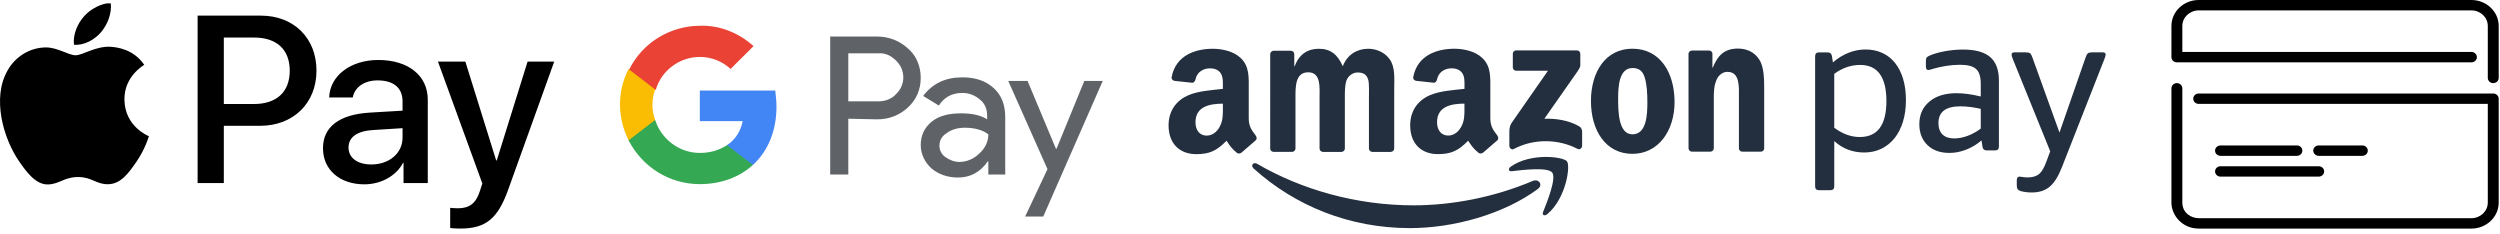
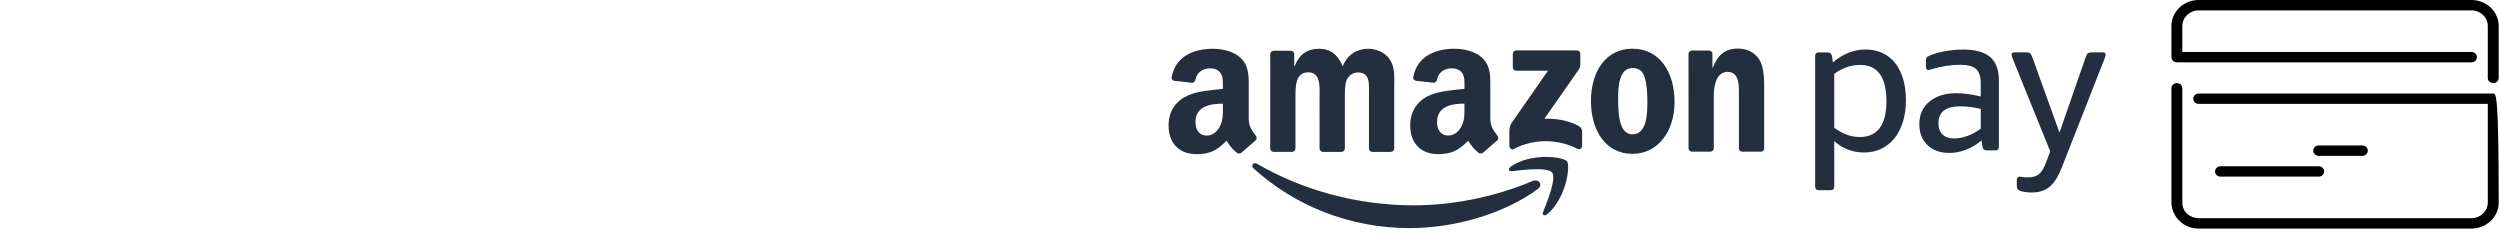
<svg xmlns="http://www.w3.org/2000/svg" width="875" height="82" viewBox="0 0 875 82" fill="none">
  <path d="M777.182 61.818H811.546C812.6 61.818 813.455 61.003 813.455 60C813.455 58.996 812.6 58.182 811.546 58.182H777.182C776.129 58.182 775.273 58.996 775.273 60C775.273 61.003 776.129 61.818 777.182 61.818Z" fill="black" />
-   <path d="M872.637 32.727H769.546C768.492 32.727 767.637 33.542 767.637 34.545C767.637 35.549 768.492 36.364 769.546 36.364H870.728V70.909C870.728 73.916 868.158 76.364 865 76.364H769.546C766.89 76.364 763.818 74.498 763.818 70.909V30.909C763.818 29.905 762.963 29.091 761.909 29.091C760.856 29.091 760 29.905 760 30.909V70.909C760 75.278 763.717 80 769.546 80H865C870.264 80 874.546 75.922 874.546 70.909V34.545C874.546 33.542 873.69 32.727 872.637 32.727Z" fill="black" />
+   <path d="M872.637 32.727H769.546C768.492 32.727 767.637 33.542 767.637 34.545C767.637 35.549 768.492 36.364 769.546 36.364H870.728V70.909C870.728 73.916 868.158 76.364 865 76.364H769.546C766.89 76.364 763.818 74.498 763.818 70.909V30.909C763.818 29.905 762.963 29.091 761.909 29.091C760.856 29.091 760 29.905 760 30.909V70.909C760 75.278 763.717 80 769.546 80H865C870.264 80 874.546 75.922 874.546 70.909C874.546 33.542 873.69 32.727 872.637 32.727Z" fill="black" />
  <path d="M865 0H769.546C764.282 0 760 4.078 760 9.091V20C760 21.003 760.855 21.818 761.909 21.818H865C866.054 21.818 866.909 21.003 866.909 20C866.909 18.996 866.054 18.182 865 18.182H763.818V9.091C763.818 6.084 766.388 3.636 769.546 3.636H865C868.158 3.636 870.728 6.084 870.728 9.091V27.273C870.728 28.276 871.583 29.091 872.637 29.091C873.69 29.091 874.546 28.276 874.546 27.273V9.091C874.546 4.078 870.264 0 865 0Z" fill="black" />
  <path d="M826.819 54.545C827.872 54.545 828.728 53.731 828.728 52.727C828.728 51.724 827.872 50.909 826.819 50.909H811.546C810.492 50.909 809.637 51.724 809.637 52.727C809.637 53.731 810.492 54.545 811.546 54.545H826.819Z" fill="black" />
-   <path d="M777.182 54.545H803.91C804.964 54.545 805.819 53.731 805.819 52.727C805.819 51.724 804.964 50.909 803.91 50.909H777.182C776.129 50.909 775.273 51.724 775.273 52.727C775.273 53.731 776.129 54.545 777.182 54.545Z" fill="black" />
  <g clip-path="url(#clip0_354_56)">
    <path d="M296.906 41.557V61.085H290.568V12.791H307.046C311.06 12.791 314.862 14.261 317.82 16.991C320.777 19.51 322.256 23.29 322.256 27.279C322.256 31.269 320.777 34.838 317.82 37.568C314.862 40.298 311.271 41.767 307.046 41.767L296.906 41.557ZM296.906 18.67V35.468H307.468C309.792 35.468 312.116 34.628 313.595 32.949C316.975 29.799 316.975 24.549 313.806 21.4L313.595 21.19C311.905 19.51 309.792 18.46 307.468 18.67H296.906Z" fill="#5F6368" />
    <path d="M336.832 27.069C341.48 27.069 345.071 28.329 347.817 30.848C350.563 33.368 351.831 36.728 351.831 40.927V61.085H345.916V56.465H345.705C343.17 60.245 339.578 62.135 335.353 62.135C331.762 62.135 328.593 61.085 326.058 58.985C323.735 56.885 322.256 53.946 322.256 50.796C322.256 47.436 323.523 44.707 326.058 42.607C328.593 40.507 332.185 39.667 336.41 39.667C340.212 39.667 343.17 40.297 345.493 41.767V40.297C345.493 38.197 344.648 36.098 342.958 34.838C341.268 33.368 339.156 32.528 336.832 32.528C333.241 32.528 330.495 33.998 328.593 36.938L323.101 33.578C326.481 29.169 330.917 27.069 336.832 27.069ZM328.805 51.006C328.805 52.686 329.65 54.156 330.917 54.995C332.396 56.045 334.086 56.675 335.776 56.675C338.311 56.675 340.846 55.625 342.747 53.736C344.86 51.846 345.916 49.536 345.916 47.016C344.015 45.547 341.268 44.707 337.677 44.707C335.142 44.707 333.03 45.337 331.34 46.596C329.65 47.646 328.805 49.116 328.805 51.006Z" fill="#5F6368" />
    <path d="M386.053 28.119L365.139 75.783H358.802L366.618 59.195L352.887 28.329H359.647L369.575 52.056H369.787L379.504 28.329H386.053V28.119Z" fill="#5F6368" />
    <path d="M271.766 37.358C271.766 35.468 271.555 33.578 271.344 31.689H244.938V42.397H259.936C259.303 45.757 257.401 48.906 254.444 50.796V57.725H263.528C268.809 52.896 271.766 45.757 271.766 37.358Z" fill="#4285F4" />
    <path d="M244.937 64.444C252.542 64.444 258.88 61.925 263.527 57.725L254.444 50.796C251.909 52.476 248.74 53.526 244.937 53.526C237.755 53.526 231.417 48.696 229.305 41.977H220.01V49.116C224.869 58.565 234.375 64.444 244.937 64.444Z" fill="#34A853" />
    <path d="M229.305 41.977C228.038 38.618 228.038 34.838 229.305 31.268V24.129H220.01C215.997 31.898 215.997 41.137 220.01 49.116L229.305 41.977Z" fill="#FBBC04" />
    <path d="M244.937 19.93C248.951 19.93 252.753 21.4 255.711 24.129L263.738 16.15C258.668 11.531 251.908 8.801 245.148 9.011C234.586 9.011 224.868 14.891 220.221 24.339L229.516 31.479C231.417 24.759 237.754 19.93 244.937 19.93Z" fill="#EA4335" />
  </g>
  <g clip-path="url(#clip1_354_56)">
    <path d="M35.443 11.185C33.17 13.854 29.532 15.958 25.895 15.658C25.44 12.05 27.221 8.216 29.305 5.848C31.579 3.105 35.557 1.15 38.778 1C39.157 4.758 37.679 8.441 35.443 11.185ZM38.74 16.372C33.473 16.071 28.964 19.341 26.463 19.341C23.925 19.341 20.098 16.522 15.93 16.597C10.511 16.672 5.472 19.716 2.706 24.565C-2.978 34.261 1.228 48.618 6.722 56.511C9.413 60.419 12.633 64.704 16.877 64.553C20.893 64.403 22.485 61.96 27.335 61.96C32.223 61.96 33.625 64.553 37.868 64.478C42.264 64.403 45.03 60.569 47.72 56.661C50.789 52.226 52.039 47.904 52.115 47.678C52.039 47.603 43.628 44.409 43.552 34.787C43.476 26.744 50.183 22.911 50.486 22.686C46.697 17.123 40.786 16.522 38.74 16.372ZM69.166 5.472V64.065H78.336V44.033H91.029C102.623 44.033 110.77 36.14 110.77 24.715C110.77 13.29 102.775 5.472 91.332 5.472H69.166ZM78.336 13.139H88.907C96.864 13.139 101.411 17.349 101.411 24.753C101.411 32.157 96.864 36.403 88.869 36.403H78.336V13.139ZM127.518 64.516C133.277 64.516 138.62 61.622 141.045 57.037H141.234V64.065H149.722V34.9C149.722 26.444 142.901 20.994 132.406 20.994C122.668 20.994 115.468 26.519 115.203 34.111H123.463C124.145 30.503 127.518 28.135 132.14 28.135C137.748 28.135 140.893 30.728 140.893 35.501V38.734L129.45 39.41C118.803 40.049 113.043 44.371 113.043 51.888C113.043 59.48 118.992 64.516 127.518 64.516ZM129.981 57.563C125.093 57.563 121.986 55.233 121.986 51.662C121.986 47.979 124.979 45.837 130.7 45.499L140.893 44.86V48.167C140.893 53.654 136.195 57.563 129.981 57.563ZM161.051 80C169.993 80 174.199 76.618 177.874 66.357L193.978 21.558H184.657L173.858 56.172H173.668L162.87 21.558H153.283L168.818 64.215L167.985 66.808C166.583 71.206 164.309 72.897 160.255 72.897C159.535 72.897 158.133 72.822 157.565 72.746V79.775C158.095 79.925 160.369 80 161.051 80Z" fill="black" />
  </g>
  <path fill-rule="evenodd" clip-rule="evenodd" d="M434.512 53.414C434.083 53.796 433.467 53.825 432.987 53.562C430.841 51.781 430.458 50.958 429.288 49.262C425.749 52.871 423.237 53.951 418.653 53.951C413.224 53.951 409 50.598 409 43.893C409 38.656 411.837 35.093 415.879 33.351C419.378 31.814 424.265 31.535 428.004 31.112V30.272C428.004 28.736 428.124 26.92 427.222 25.595C426.44 24.407 424.927 23.916 423.603 23.916C421.142 23.916 418.956 25.178 418.419 27.788C418.305 28.371 417.883 28.948 417.3 28.976L411.049 28.296C410.518 28.177 409.936 27.754 410.085 26.948C411.523 19.364 418.368 17.068 424.504 17.068C427.644 17.068 431.743 17.902 434.22 20.284C437.36 23.219 437.058 27.126 437.058 31.386V41.438C437.058 44.465 438.313 45.789 439.489 47.417C439.9 48.005 439.997 48.702 439.472 49.13C438.154 50.233 435.813 52.266 434.529 53.414H434.512ZM428.01 37.685C428.01 40.198 428.072 42.294 426.805 44.527C425.777 46.343 424.151 47.463 422.341 47.463C419.869 47.463 418.419 45.578 418.419 42.78C418.419 37.286 423.346 36.286 428.01 36.286V37.685Z" fill="#232F3E" />
  <path fill-rule="evenodd" clip-rule="evenodd" d="M452.174 53.162H445.723C445.107 53.122 444.622 52.66 444.57 52.072L444.576 18.959C444.576 18.296 445.13 17.765 445.82 17.765H451.826C452.454 17.794 452.956 18.273 452.996 18.879V23.202H453.116C454.68 19.022 457.631 17.068 461.605 17.068C465.64 17.068 468.164 19.022 469.973 23.202C471.537 19.022 475.094 17.068 478.884 17.068C481.596 17.068 484.541 18.182 486.351 20.695C488.395 23.482 487.978 27.525 487.978 31.078L487.972 51.975C487.972 52.637 487.418 53.168 486.728 53.168H480.289C479.638 53.128 479.13 52.614 479.13 51.98V34.424C479.13 33.031 479.25 29.547 478.947 28.222C478.467 25.989 477.018 25.367 475.156 25.367C473.593 25.367 471.966 26.412 471.303 28.085C470.641 29.758 470.698 32.545 470.698 34.424V51.98C470.698 52.643 470.144 53.174 469.454 53.174H463.009C462.364 53.134 461.85 52.62 461.85 51.986L461.844 34.43C461.844 30.735 462.443 25.304 457.871 25.304C453.236 25.304 453.418 30.598 453.418 34.43V51.986C453.418 52.632 452.865 53.162 452.174 53.162Z" fill="#232F3E" />
  <path fill-rule="evenodd" clip-rule="evenodd" d="M524.048 47.406C522.872 45.778 521.616 44.453 521.616 41.426V31.375C521.616 27.114 521.919 23.202 518.779 20.273C516.307 17.897 512.203 17.057 509.063 17.057C502.926 17.057 496.082 19.347 494.643 26.937C494.489 27.743 495.077 28.165 495.608 28.285L501.859 28.965C502.441 28.936 502.869 28.359 502.978 27.777C503.515 25.161 505.701 23.905 508.161 23.905C509.491 23.905 510.998 24.396 511.781 25.584C512.688 26.909 512.568 28.725 512.568 30.261V31.101C508.829 31.518 503.937 31.797 500.443 33.334C496.401 35.081 493.564 38.639 493.564 43.882C493.564 50.587 497.789 53.939 503.218 53.939C507.802 53.939 510.313 52.854 513.853 49.251C515.023 50.947 515.405 51.769 517.552 53.551C518.031 53.808 518.648 53.785 519.076 53.403L519.093 53.42C520.383 52.272 522.724 50.239 524.037 49.136C524.551 48.697 524.459 48 524.048 47.406ZM511.352 44.51C510.33 46.327 508.698 47.446 506.888 47.446C504.416 47.446 502.966 45.561 502.966 42.763C502.966 37.269 507.893 36.269 512.557 36.269V37.669C512.563 40.181 512.62 42.272 511.352 44.51Z" fill="#232F3E" />
  <path fill-rule="evenodd" clip-rule="evenodd" d="M529.484 23.568V18.833C529.49 18.114 530.032 17.634 530.683 17.634H551.884C552.563 17.634 553.106 18.125 553.106 18.827V22.888C553.1 23.568 552.529 24.459 551.513 25.869L540.53 41.552C544.606 41.455 548.916 42.066 552.62 44.151C553.454 44.619 553.682 45.316 553.745 45.995V51.044C553.745 51.741 552.986 52.546 552.181 52.123C545.656 48.702 536.996 48.331 529.781 52.169C529.044 52.563 528.273 51.769 528.273 51.072V46.275C528.273 45.504 528.291 44.196 529.061 43.025L541.785 24.767H530.711C530.032 24.761 529.49 24.276 529.484 23.568Z" fill="#232F3E" />
  <path fill-rule="evenodd" clip-rule="evenodd" d="M571.408 23.808C566.653 23.808 566.35 30.29 566.35 34.328C566.35 38.371 566.287 47.012 571.345 47.012C576.346 47.012 576.58 40.044 576.58 35.795C576.58 33.008 576.46 29.662 575.615 27.012C574.896 24.71 573.451 23.808 571.408 23.808ZM571.345 17.046C580.918 17.046 586.096 25.27 586.096 35.721C586.096 45.824 580.376 53.843 571.345 53.843C561.955 53.843 556.834 45.619 556.834 35.379C556.84 25.059 562.017 17.046 571.345 17.046Z" fill="#232F3E" />
  <path fill-rule="evenodd" clip-rule="evenodd" d="M598.575 53.094H592.147C591.502 53.054 590.988 52.54 590.988 51.906L590.977 18.776C591.034 18.171 591.564 17.697 592.215 17.697H598.198C598.763 17.725 599.225 18.108 599.345 18.622V23.688H599.465C601.275 19.159 603.798 17 608.256 17C611.145 17 613.976 18.045 615.78 20.901C617.464 23.551 617.464 28.005 617.464 31.215V52.055C617.39 52.643 616.865 53.094 616.226 53.094H609.769C609.17 53.054 608.69 52.615 608.622 52.055V34.071C608.622 30.444 609.044 25.15 604.586 25.15C603.022 25.15 601.577 26.195 600.852 27.8C599.95 29.821 599.83 31.843 599.83 34.071V51.901C599.819 52.563 599.26 53.094 598.575 53.094Z" fill="#232F3E" />
  <path fill-rule="evenodd" clip-rule="evenodd" d="M651.047 22.728C647.844 22.728 644.825 23.768 641.987 25.841V44.71C644.87 46.875 647.844 47.954 650.916 47.954C657.132 47.954 660.243 43.762 660.243 35.373C660.238 26.949 657.172 22.728 651.047 22.728ZM641.514 21.849C643.226 20.358 645.053 19.233 646.994 18.468C648.929 17.703 650.916 17.32 652.942 17.32C655.105 17.32 657.069 17.725 658.822 18.536C660.58 19.347 662.064 20.518 663.286 22.054C664.508 23.585 665.438 25.447 666.095 27.634C666.745 29.821 667.076 32.289 667.076 35.041C667.076 37.84 666.728 40.364 666.026 42.62C665.33 44.876 664.348 46.789 663.086 48.365C661.825 49.947 660.289 51.169 658.491 52.055C656.687 52.934 654.683 53.374 652.474 53.374C648.415 53.374 644.921 52.044 641.993 49.382V65.208C641.993 66.11 641.542 66.561 640.64 66.561H636.65C635.748 66.561 635.297 66.11 635.297 65.208V19.684C635.297 18.782 635.748 18.331 636.65 18.331H639.624C640.526 18.331 641.045 18.782 641.183 19.684L641.514 21.849Z" fill="#232F3E" />
  <path fill-rule="evenodd" clip-rule="evenodd" d="M683.937 48.451C685.421 48.451 686.979 48.16 688.6 47.572C690.221 46.983 691.78 46.127 693.264 45.002V38.103C692.139 37.834 690.952 37.617 689.713 37.457C688.475 37.297 687.27 37.217 686.094 37.217C681.002 37.217 678.456 39.176 678.456 43.1C678.456 44.813 678.93 46.133 679.872 47.058C680.825 47.989 682.178 48.451 683.937 48.451ZM676.024 24.236C675.893 24.282 675.722 24.339 675.516 24.407C675.311 24.476 675.122 24.51 674.94 24.51C674.352 24.51 674.061 24.105 674.061 23.294V21.466C674.061 20.838 674.152 20.392 674.329 20.147C674.512 19.901 674.871 19.662 675.413 19.439C676.858 18.811 678.633 18.302 680.757 17.92C682.875 17.537 684.992 17.343 687.11 17.343C691.392 17.343 694.548 18.222 696.575 19.976C698.602 21.735 699.618 24.465 699.618 28.16V51.295C699.618 52.198 699.167 52.649 698.265 52.649H695.359C694.503 52.649 694.006 52.22 693.869 51.364L693.532 49.131C691.911 50.53 690.119 51.61 688.161 52.375C686.203 53.14 684.25 53.523 682.315 53.523C679.073 53.523 676.504 52.609 674.609 50.781C672.713 48.954 671.766 46.509 671.766 43.443C671.766 40.153 672.936 37.526 675.282 35.561C677.628 33.602 680.785 32.62 684.747 32.62C687.27 32.62 690.113 33.003 693.264 33.768V29.302C693.264 26.863 692.722 25.15 691.643 24.162C690.558 23.168 688.669 22.671 685.963 22.671C682.806 22.683 679.495 23.202 676.024 24.236Z" fill="#232F3E" />
  <path fill-rule="evenodd" clip-rule="evenodd" d="M721.622 58.64C720.406 61.752 718.996 63.986 717.397 65.339C715.799 66.693 713.715 67.367 711.146 67.367C709.702 67.367 708.418 67.207 707.293 66.892C706.797 66.755 706.437 66.544 706.209 66.247C705.98 65.956 705.872 65.493 705.872 64.859V63.1C705.872 62.244 706.209 61.815 706.888 61.815C707.111 61.815 707.447 61.861 707.904 61.952C708.355 62.044 708.96 62.089 709.731 62.089C711.444 62.089 712.773 61.684 713.721 60.873C714.669 60.062 715.525 58.571 716.29 56.407L717.575 52.958L704.525 20.758C704.211 19.993 704.051 19.45 704.051 19.136C704.051 18.594 704.365 18.325 704.998 18.325H709.052C709.771 18.325 710.268 18.439 710.541 18.662C710.81 18.891 711.084 19.387 711.352 20.153L720.817 46.395L729.945 20.153C730.213 19.387 730.487 18.891 730.755 18.662C731.03 18.439 731.521 18.325 732.245 18.325H736.03C736.658 18.325 736.978 18.599 736.978 19.136C736.978 19.45 736.818 19.993 736.504 20.758L721.622 58.64Z" fill="#232F3E" />
  <path fill-rule="evenodd" clip-rule="evenodd" d="M538.229 66.15C526.122 75.088 508.568 79.839 493.457 79.839C472.273 79.839 453.201 72.004 438.764 58.965C437.628 57.943 438.644 56.543 440.002 57.337C455.575 66.406 474.836 71.866 494.73 71.866C508.151 71.866 522.902 69.079 536.471 63.322C538.515 62.454 540.233 64.67 538.229 66.15ZM543.265 60.398C544.811 62.386 541.54 70.558 540.079 74.208C539.634 75.31 540.587 75.755 541.586 74.922C548.082 69.485 549.761 58.097 548.431 56.452C547.112 54.824 535.758 53.414 528.822 58.285C527.754 59.033 527.937 60.067 529.124 59.924C533.029 59.456 541.717 58.411 543.265 60.398Z" fill="#232F3E" />
  <defs>
    <clipPath id="clip0_354_56">
-       <rect width="169" height="80" fill="white" transform="translate(217 2)" />
-     </clipPath>
+       </clipPath>
    <clipPath id="clip1_354_56">
-       <rect width="194" height="79" fill="white" transform="translate(0 1.2)" />
-     </clipPath>
+       </clipPath>
  </defs>
</svg>